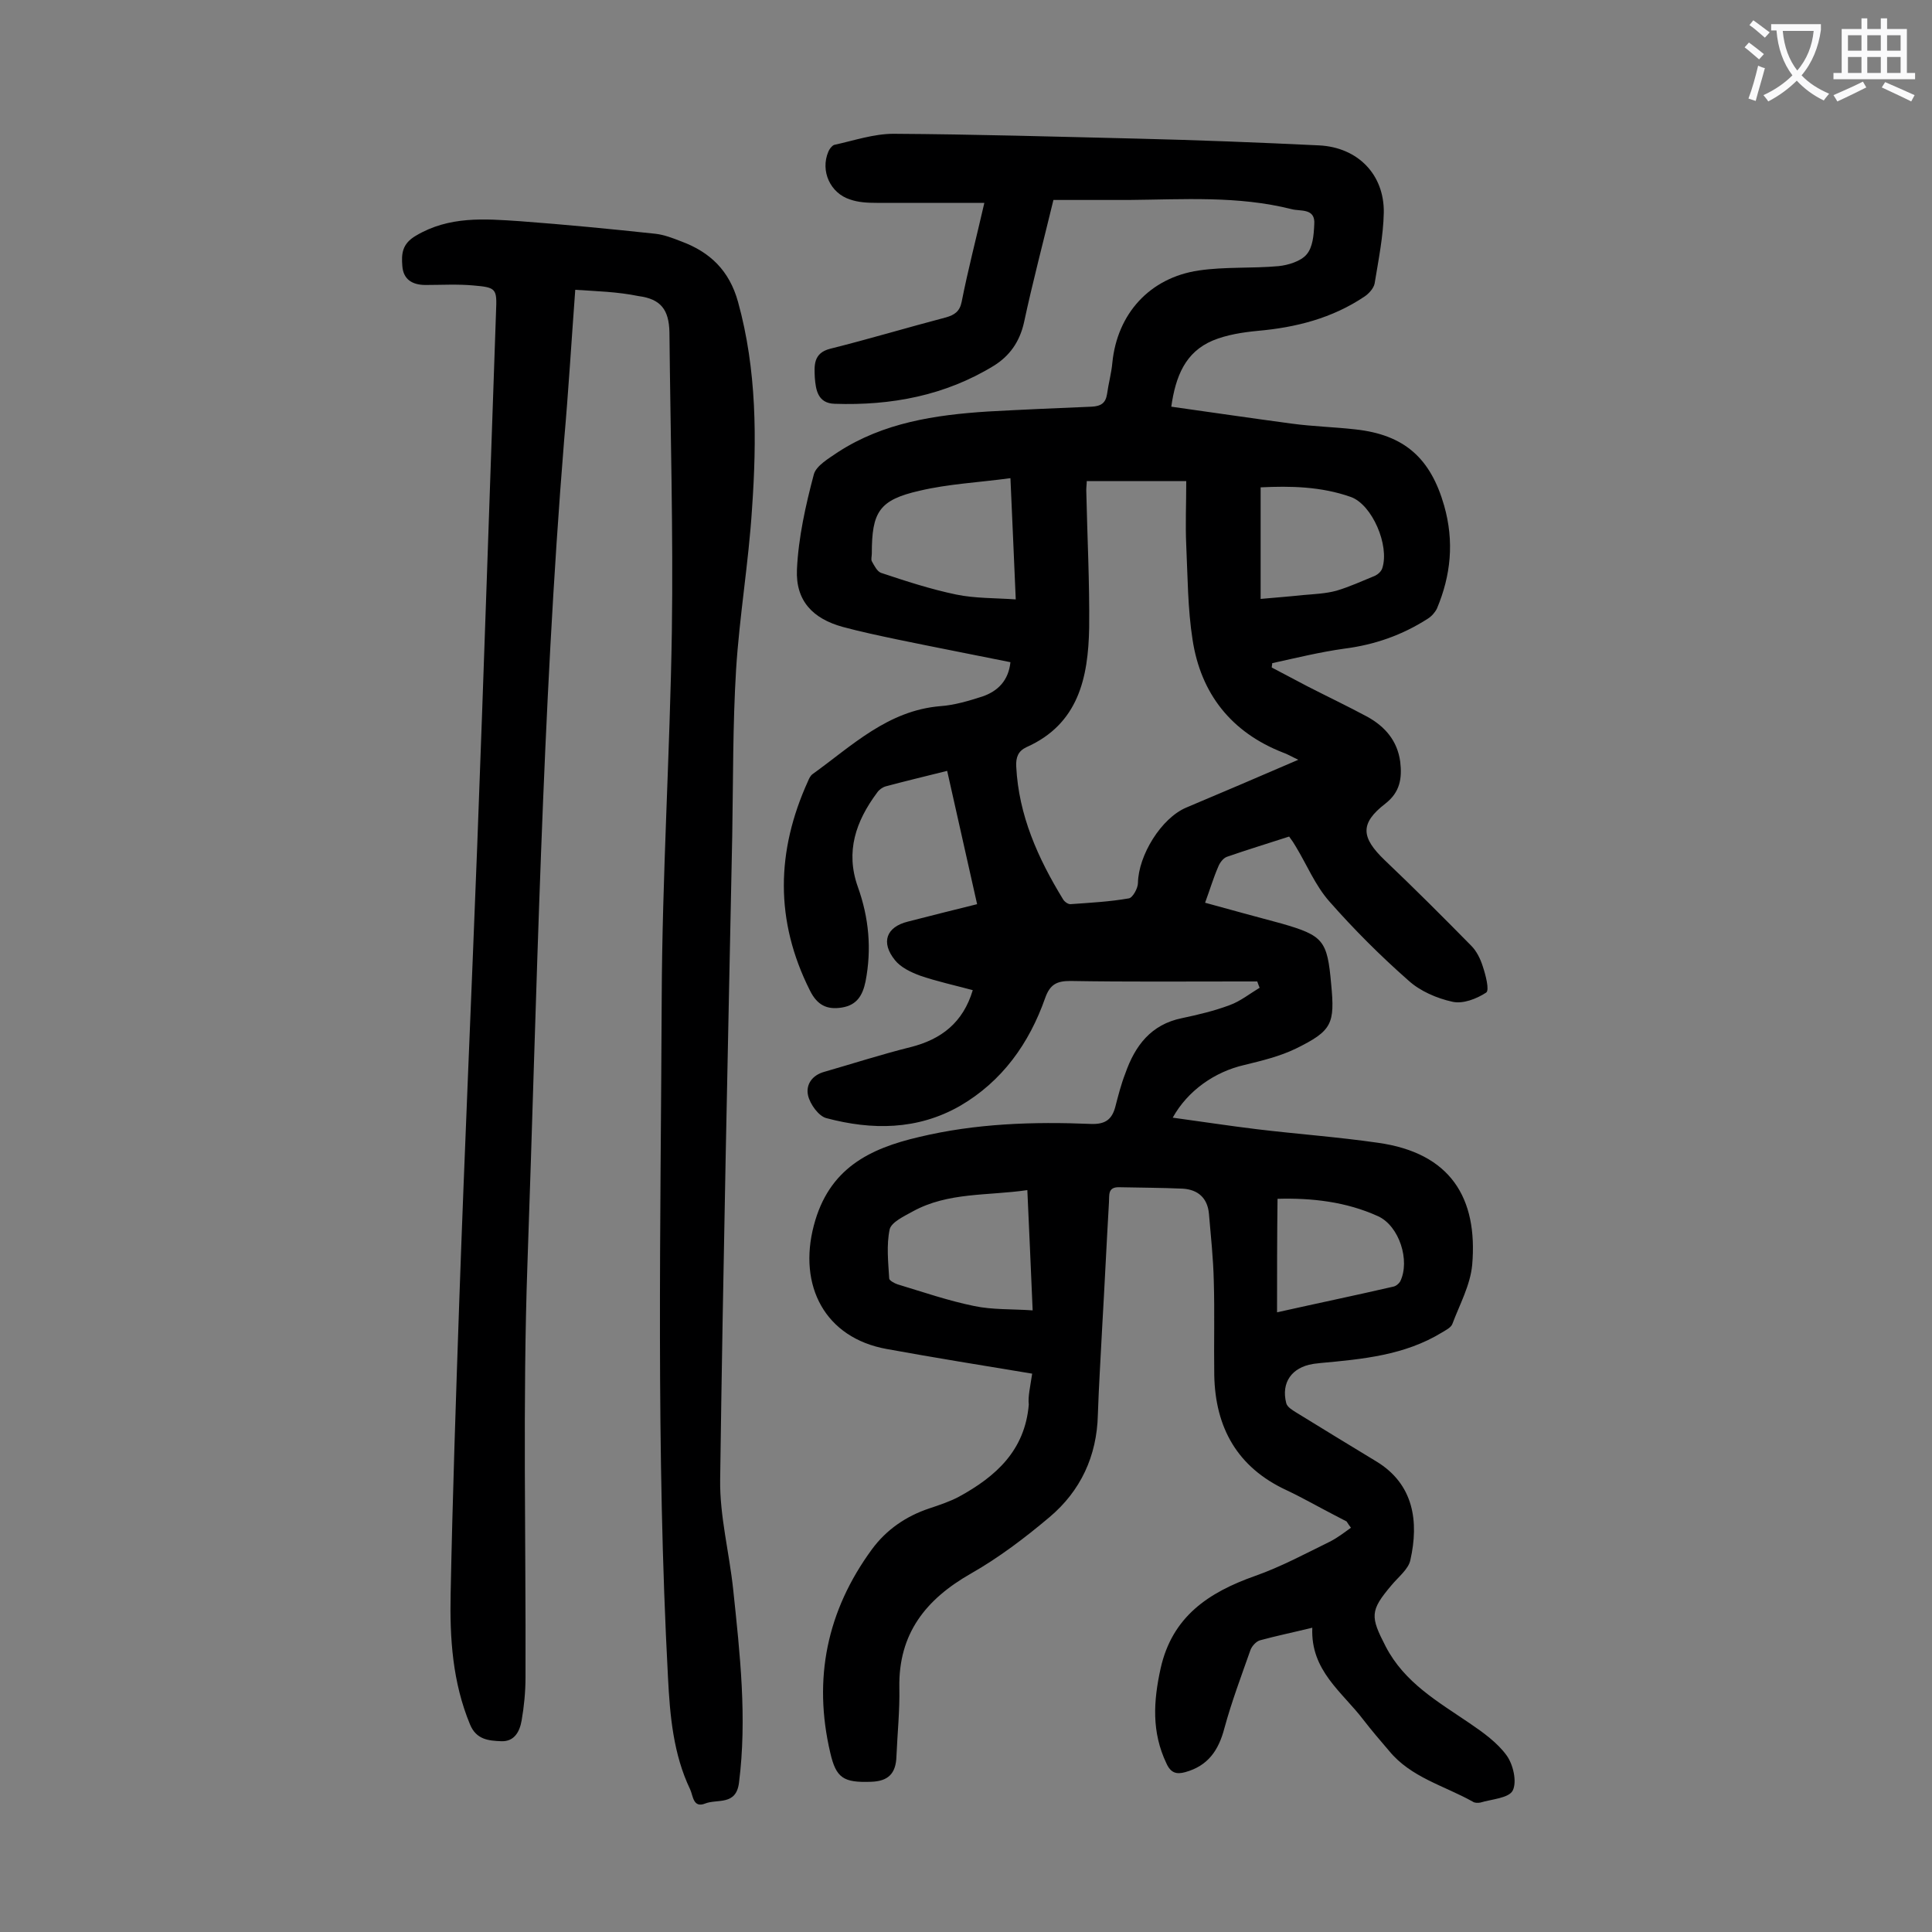
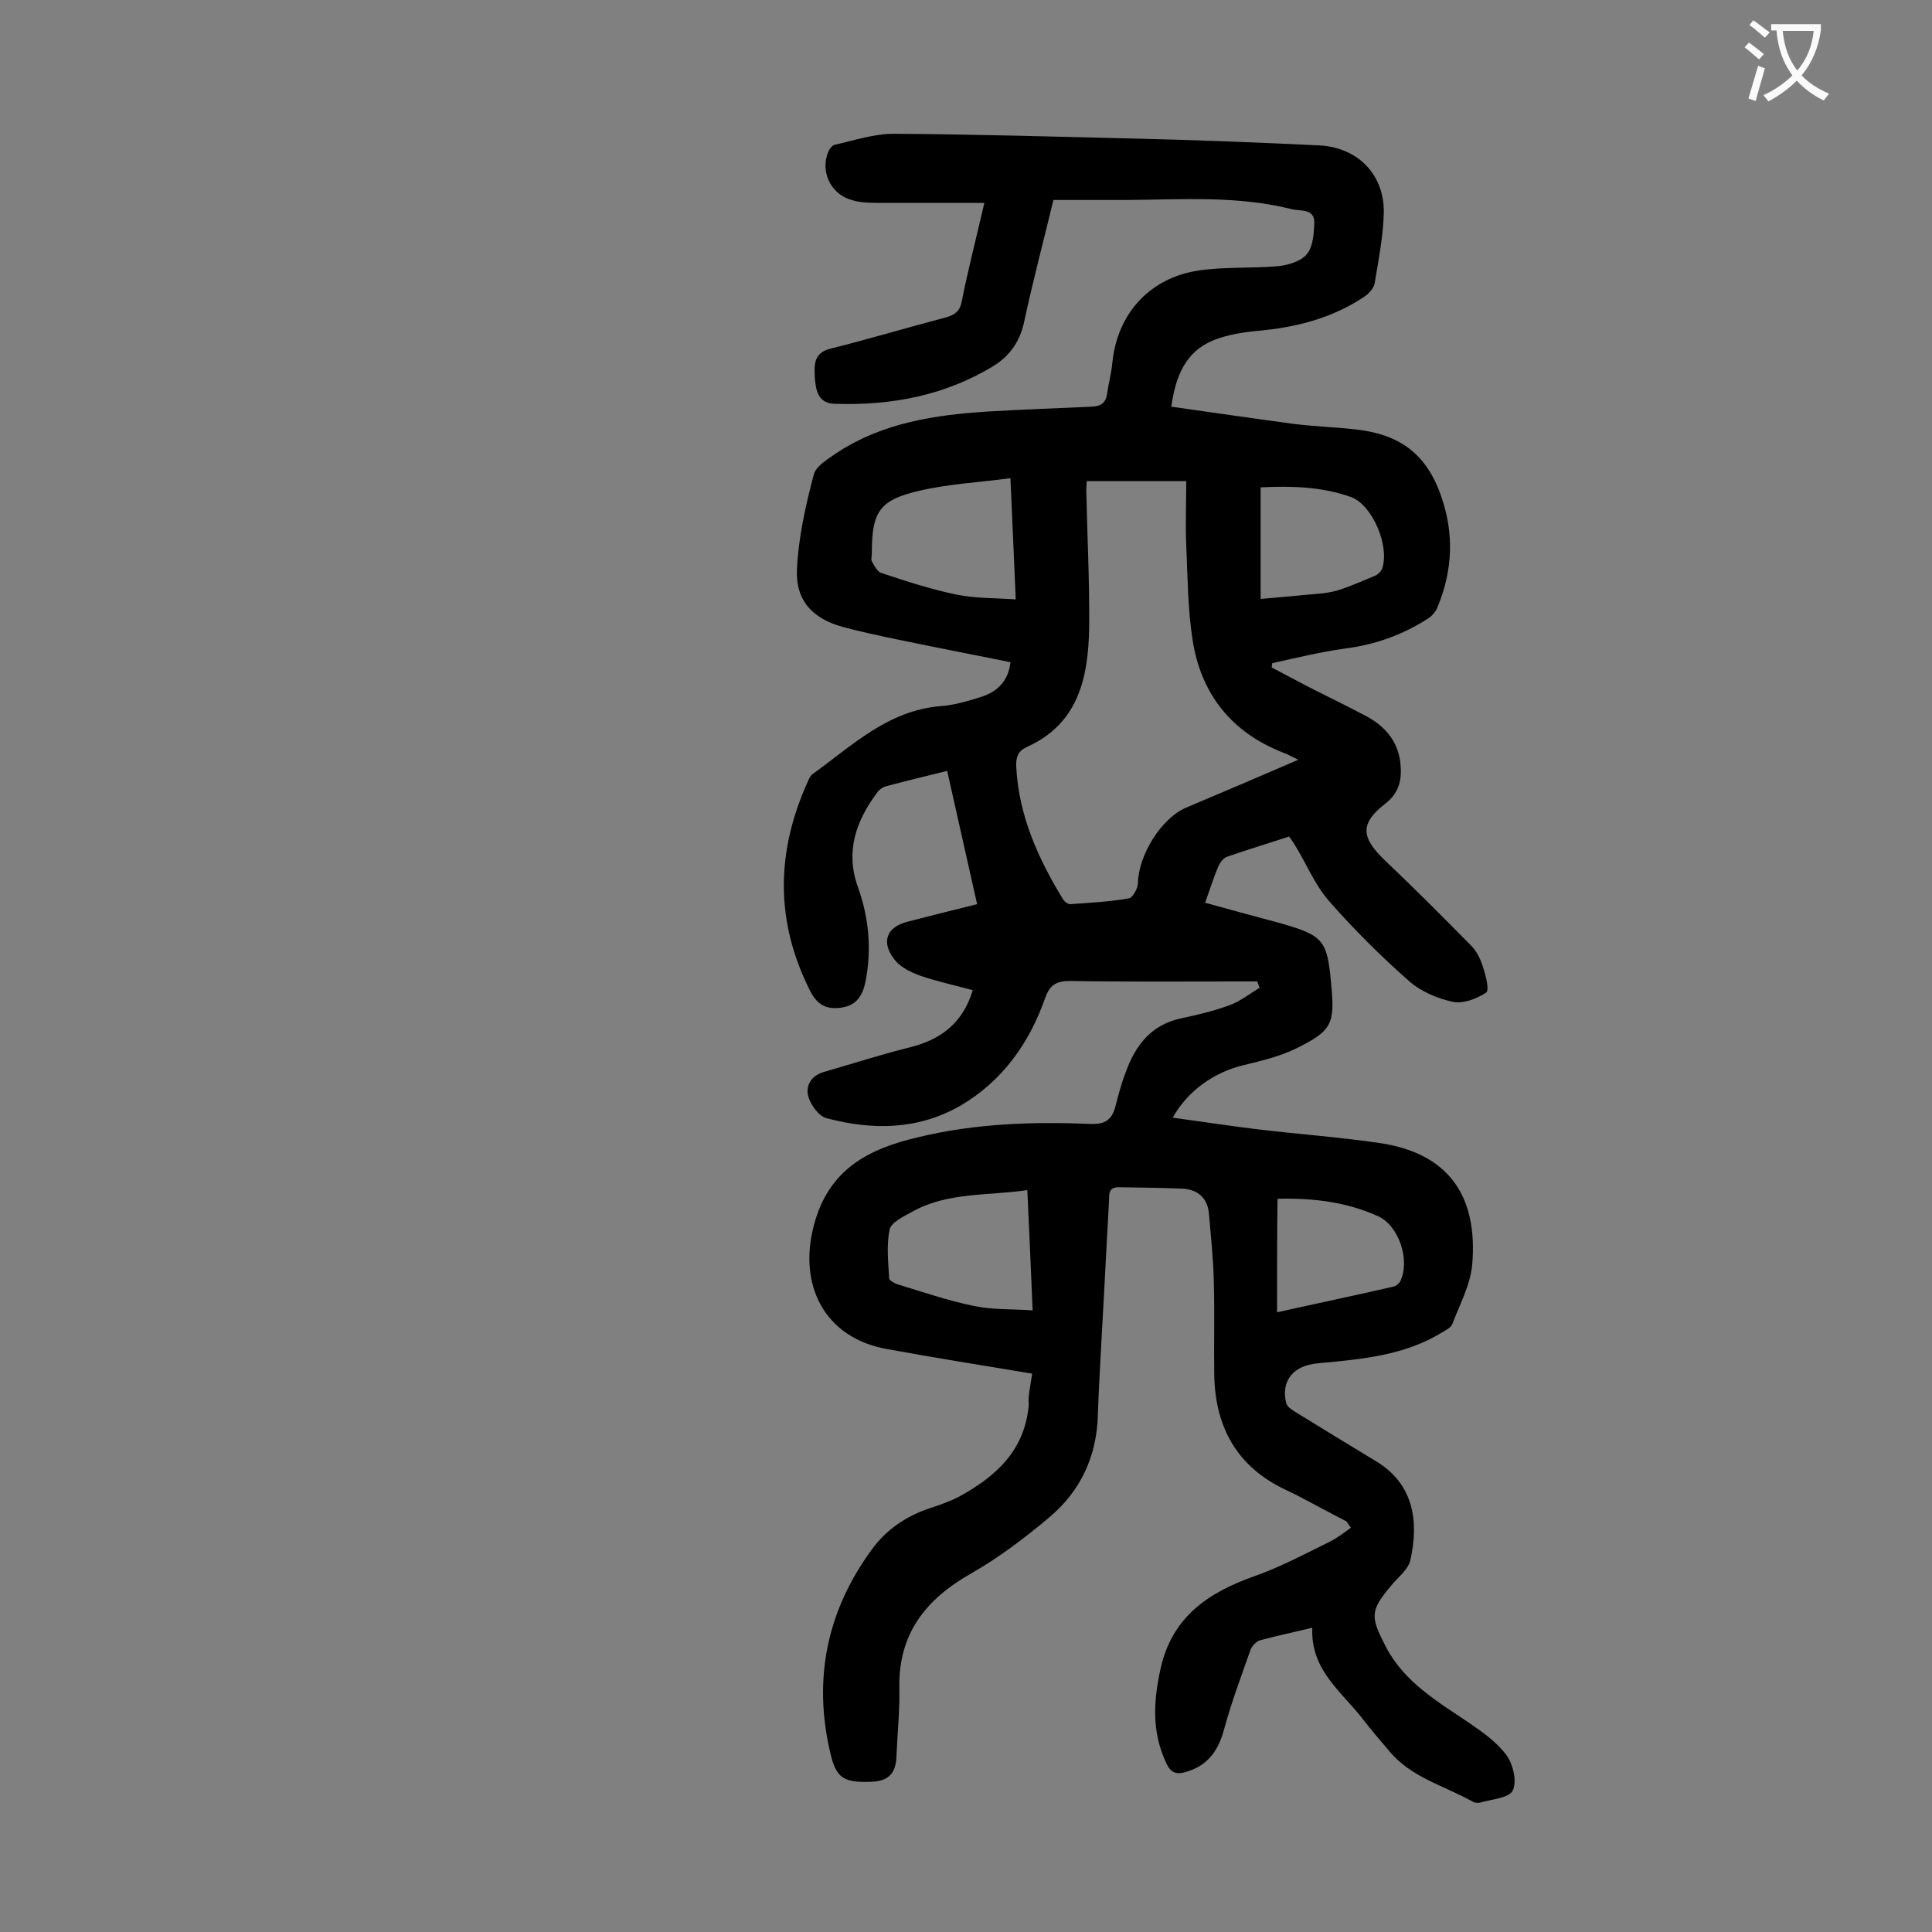
<svg xmlns="http://www.w3.org/2000/svg" enable-background="new 0 0 400 400" viewBox="0 0 400 400">
  <rect x="0" y="0" width="400" height="400" fill="#808080" stroke="none" />
  <path d="m213.7 284.4c-10.3-1.7-20.2-3.3-30.1-5.1-12.8-2.3-18.4-13.1-15.1-25.6 3.1-11.8 11.5-15.9 21.8-18.3 11.7-2.8 23.6-3.2 35.6-2.7 2.9.1 4.3-.9 5-3.5.6-2.3 1.2-4.7 2.1-7 2-5.7 5.3-10.1 11.7-11.4 3.3-.7 6.7-1.5 9.9-2.7 2.2-.8 4.2-2.4 6.2-3.6-.2-.4-.3-.8-.5-1.3-1.2 0-2.3 0-3.5 0-11.7 0-23.4.1-35.2-.1-2.8 0-4.2.7-5.2 3.5-3.3 9.4-8.9 17.3-17.7 22.4-8.8 5-18.2 5-27.6 2.5-1.6-.4-3.4-2.9-3.8-4.7-.5-2.2.8-4.2 3.4-4.9 5.9-1.7 11.8-3.6 17.8-5.1 6.4-1.6 10.9-5.1 12.9-11.8-3.7-1-7.4-1.8-10.9-3-1.9-.7-4-1.7-5.2-3.2-3-3.7-1.8-6.9 2.7-8 4.7-1.2 9.4-2.4 14.3-3.6-2.1-9.3-4.1-18.3-6.2-27.6-4.4 1.1-8.6 2.1-12.7 3.2-.7.2-1.4.7-1.8 1.3-4.4 5.9-6.6 12.2-4 19.5 2.3 6.4 2.9 12.9 1.6 19.6-.6 2.9-1.8 4.9-4.9 5.4s-5.1-.5-6.6-3.5c-7.3-14.5-7-28.9-.4-43.4.2-.5.5-1.1.9-1.4 8.2-5.9 15.6-13.2 26.5-14.1 2.9-.2 5.9-1.1 8.7-2 3.2-1.1 5.4-3.3 5.8-7.1-7.9-1.6-15.7-3.1-23.4-4.7-3.8-.8-7.6-1.6-11.3-2.6-6.2-1.7-9.8-5.4-9.5-11.9.3-6.6 1.8-13.3 3.5-19.7.5-1.8 3.1-3.3 5-4.6 9.4-6.1 20.1-7.7 31-8.4 7.2-.4 14.3-.7 21.5-1 1.9-.1 2.9-.7 3.2-2.6.3-2.2.9-4.3 1.1-6.5 1-10.1 7.7-17.6 17.9-19.1 5.4-.8 11-.4 16.5-.9 2-.2 4.6-1 5.8-2.4 1.3-1.5 1.5-4 1.6-6.2.3-3.5-2.9-2.7-4.7-3.2-11.1-2.8-22.4-2-33.7-1.9-5.2 0-10.4 0-15.6 0-2.1 8.7-4.3 17-6.1 25.4-.9 4-3 6.9-6.2 8.9-10.1 6.2-21.3 8.3-33 7.9-3.5-.1-3.9-2.9-4.1-5.4-.1-2.4-.4-5.1 3.2-6 8-2 16-4.4 24-6.5 1.7-.5 2.8-1.2 3.2-3.2 1.3-6.6 3-13.1 4.7-20.5-7.8 0-15 0-22.3 0-1.9 0-3.8-.1-5.5-.7-4.1-1.3-6.2-5.9-4.5-9.9.2-.5.7-1.2 1.2-1.4 4.1-.9 8.2-2.3 12.3-2.3 16.8.1 33.6.6 50.4 1 12.6.3 25.2.8 37.7 1.4 8 .4 13.5 6 13.4 13.9-.1 4.9-1.1 9.8-1.9 14.7-.2 1-1.2 2.1-2.1 2.7-6.7 4.5-14.2 6.4-22.1 7.1-3.1.3-6.4.8-9.3 2-5.7 2.4-7.7 7.4-8.6 13.7 8.5 1.2 16.7 2.4 24.9 3.5 4.4.6 8.8.7 13.2 1.2 10.2 1.1 15.6 6 18.4 15.8 2.1 7.4 1.4 14.4-1.5 21.3-.4.8-1.1 1.6-1.9 2.1-5.3 3.4-11 5.4-17.3 6.2-5 .7-9.9 1.9-14.9 3 0 .3-.1.6-.1.9 2.5 1.3 4.9 2.6 7.4 3.9 4.1 2.1 8.3 4.1 12.4 6.3 3.6 2 6.2 4.9 6.8 9.3.4 3.4 0 6.3-3.1 8.7-5.3 4.1-5 7-.1 11.7 6.1 5.8 12 11.7 17.9 17.7 1.1 1.1 1.9 2.7 2.4 4.3.6 1.8 1.4 4.9.7 5.4-2 1.3-4.8 2.4-7 1.9-3.2-.7-6.7-2.2-9.1-4.4-5.8-5.1-11.3-10.6-16.4-16.4-2.9-3.3-4.6-7.5-6.9-11.3-.4-.7-.8-1.3-1.4-2.1-4.3 1.4-8.6 2.7-12.9 4.2-.8.3-1.5 1.3-1.8 2.1-1 2.3-1.7 4.7-2.7 7.4 5.4 1.5 10.6 2.9 15.8 4.3 8.7 2.5 9.5 3.5 10.3 12.5.8 8.3.2 9.7-7.3 13.4-3.3 1.6-7 2.5-10.7 3.4-6.1 1.4-11.7 5.3-14.8 10.9 5.9.8 11.7 1.7 17.5 2.4 8.3 1 16.7 1.6 25 2.8 15 2.1 20.7 11.4 19.5 25.3-.4 4.2-2.6 8.2-4.1 12.2-.3.8-1.4 1.3-2.2 1.8-7.7 4.7-16.4 5.5-25.1 6.3-.6.1-1.1.1-1.6.2-4.3.7-6.6 3.8-5.5 8.1.2.8 1.2 1.4 2 1.9 5.5 3.4 11.1 6.8 16.7 10.2 7.7 4.7 8.8 12.4 7 20.4-.4 1.9-2.5 3.5-3.9 5.2-4.5 5.3-4.4 6.5-1.2 12.7 3.9 7.5 10.8 11.4 17.4 15.9 2.8 1.9 5.7 4 7.6 6.6 1.4 1.9 2.2 5.5 1.3 7.3-.8 1.6-4.4 1.8-6.7 2.5-.5.1-1.2.1-1.6-.2-5.9-3.3-12.8-5-17.3-10.5-1.8-2.1-3.6-4.2-5.3-6.4-4.4-5.8-11-10.2-10.6-19.1-4.1 1-7.5 1.7-10.8 2.6-.8.2-1.7 1.2-2 2-1.9 5.4-3.9 10.7-5.4 16.2-1.2 4.6-3.4 7.8-8.1 9.1-1.8.5-3 .2-3.9-1.8-3.1-6.5-2.7-12.9-1.2-19.7 2.4-10.7 9.9-15.7 19.5-19.1 5.4-1.9 10.4-4.6 15.5-7.1 1.6-.8 3-1.9 4.4-2.9-.3-.4-.6-.8-.9-1.3-.8-.4-1.7-.9-2.5-1.3-3.3-1.7-6.6-3.6-10-5.2-10.1-4.7-14.7-12.9-14.9-23.8-.1-6.5.1-13-.1-19.5-.1-4.6-.6-9.2-1-13.9-.3-3.3-2.3-5-5.4-5.2-4.4-.2-8.8-.2-13.3-.3-2.3 0-1.9 1.7-2 3.1-.5 8.6-.9 17.2-1.4 25.8-.3 6.1-.7 12.1-.9 18.2-.2 8.6-3.6 15.8-10 21.2-5.1 4.3-10.5 8.4-16.3 11.7-9.3 5.3-15 12.4-14.8 23.6.1 4.7-.4 9.5-.6 14.2-.1 3.6-1.7 5.2-5.3 5.3-5.7.2-7.2-.8-8.4-6-3.6-15.3-.7-29.4 8.6-42.1 3-4.1 7.1-6.9 11.9-8.5 2.1-.7 4.2-1.4 6.1-2.4 7.7-4.2 13.7-9.6 14.5-19.1-.2-1.6.3-3.7.7-6.4zm55.1-127.1c-1.5-.7-2.3-1.2-3.2-1.5-10.7-4.2-17-12.2-18.7-23.4-1-6.4-1-13-1.3-19.5-.2-4.3 0-8.5 0-13.3-7.1 0-13.7 0-20.6 0 0 .6-.1 1.2-.1 1.9.2 9.5.7 19 .6 28.5-.2 10.3-2.2 19.9-13 24.7-1.7.8-2.2 2.1-2.1 4 .5 10.1 4.5 19 9.7 27.5.3.5 1 1 1.5 1 4.1-.3 8.1-.5 12.1-1.2.8-.1 1.9-2.1 1.9-3.2.1-5.7 4.8-13.4 10-15.6 7.6-3.2 15.1-6.4 23.2-9.9zm-55 114c-.4-8.8-.7-16.7-1.1-24.9-8.3 1.2-16.4.4-23.7 4.4-1.8 1-4.4 2.2-4.8 3.7-.7 3.3-.3 6.8-.1 10.2 0 .4 1.1 1 1.7 1.2 5.3 1.6 10.5 3.4 15.9 4.5 3.8.8 7.8.6 12.1.9zm-4.6-172.3c-6.7.9-12.9 1.2-18.8 2.6-8.4 1.9-9.9 4.4-9.9 13 0 .6-.2 1.2 0 1.6.5.9 1.1 2.1 1.9 2.4 5.1 1.7 10.3 3.4 15.6 4.5 3.9.8 8 .7 12.3 1-.4-8.8-.7-16.6-1.1-25.1zm51.8 1.9v23.1c3.3-.3 6-.5 8.8-.8 2.3-.2 4.7-.3 6.9-.9 2.7-.8 5.3-2 8-3.1.6-.3 1.3-.9 1.5-1.6 1.5-4.7-2.1-13.1-6.5-14.7-6.2-2.2-12.6-2.3-18.7-2zm3.4 170.8c8.5-1.9 16.2-3.5 24-5.3.6-.1 1.2-.6 1.5-1.1 2.1-4.3-.2-11.5-4.6-13.5-6.6-3-13.7-3.8-20.8-3.6-.1 7.8-.1 15.4-.1 23.5z" fill="#000001" />
-   <path d="m119.1 60c-.8 10.8-1.4 20.9-2.3 31.1-4.6 56.8-5.6 113.7-7.6 170.6-1 28.5-.3 57-.4 85.6 0 3-.3 6-.8 8.9-.4 2.3-1.5 4.4-4.2 4.3-2.6-.1-5.2-.3-6.5-3.5-3.6-8.7-4.2-17.8-4-27 .4-20.3 1.1-40.7 1.8-61 1.1-31.3 2.5-62.5 3.7-93.8 1.4-36.9 2.6-73.8 3.9-110.7.2-4.7.1-5-4.7-5.4-3.3-.3-6.6-.1-9.9-.1-2.8 0-4.6-1.2-4.8-3.9-.2-2.5-.1-4.6 2.8-6.3 6.9-4.1 14.2-3.5 21.6-3 9.4.7 18.7 1.6 28 2.6 1.8.2 3.6.9 5.4 1.6 5.9 2.2 9.9 6 11.7 12.5 3.9 14.1 3.9 28.5 2.9 42.8-.7 11.1-2.6 22.2-3.3 33.3-.7 11.5-.6 23-.8 34.5-.9 44.4-1.9 88.9-2.5 133.3-.1 7.5 1.9 15.1 2.7 22.7 1.4 13.3 2.9 26.6 1.2 40-.6 4.8-4.5 3.3-7 4.3s-2.5-1.6-3.1-2.9c-3.5-7.3-4.2-15.3-4.6-23.2-2.5-46.9-1.5-93.7-1.3-140.6.1-25.3 1.7-50.6 2.1-75.9.3-20.7-.3-41.4-.5-62-.1-4.7-1.8-6.9-6.4-7.5-4.4-.9-8.6-1-13.1-1.3z" fill="#000001" />
  <g fill="#fafafb">
-     <path d="m362.1 8.8c1.1.8 2.1 1.6 3.1 2.4l-1 1.1c-1.3-1.1-2.3-2-3-2.5zm1.9 4.8c.5.2.9.4 1.4.5-.6 2.3-1.3 4.5-1.9 6.8l-1.5-.5c.8-2.1 1.4-4.3 2-6.8zm-1-9.4c1.3.9 2.4 1.8 3.4 2.5l-1 1.1c-1.4-1.2-2.4-2.1-3.2-2.6zm3.7 2.2v-1.4h10.3v1.2c-.5 3.6-1.8 6.8-4 9.4 1.5 1.6 3.4 2.8 5.7 3.8-.3.4-.7.8-1.1 1.4-2.3-1.1-4.1-2.5-5.6-4.1-1.6 1.6-3.6 3.1-5.9 4.3-.3-.5-.7-.9-1-1.3 2.4-1.1 4.4-2.5 6-4.1-1.9-2.5-3-5.6-3.3-9.3h-1.1zm8.8 0h-6.4c.3 3.3 1.3 6 3 8.2 2-2.3 3.1-5.1 3.4-8.2z" />
-     <path d="m385.3 3.8h1.3v2.2h2.8v-2.2h1.3v2.2h4.1v9.1h1.7v1.3h-16.9v-1.3h1.7v-9.1h4.1v-2.2zm.4 13.1.7 1.2c-1.8.9-3.8 1.9-6 2.9-.2-.4-.5-.8-.8-1.3 2.3-1 4.3-1.9 6.1-2.8zm-3.1-6.4h2.8v-3.2h-2.8zm0 4.6h2.8v-3.3h-2.8zm4-4.6h2.8v-3.2h-2.8zm0 4.6h2.8v-3.3h-2.8zm3.7 1.9c2.1.9 4.1 1.8 6.1 2.7l-.7 1.3c-2.2-1.1-4.2-2-6.1-2.9zm3.2-9.7h-2.8v3.2h2.8zm-2.8 7.8h2.8v-3.3h-2.8z" />
+     <path d="m362.1 8.8c1.1.8 2.1 1.6 3.1 2.4l-1 1.1c-1.3-1.1-2.3-2-3-2.5zm1.9 4.8c.5.2.9.4 1.4.5-.6 2.3-1.3 4.5-1.9 6.8l-1.5-.5zm-1-9.4c1.3.9 2.4 1.8 3.4 2.5l-1 1.1c-1.4-1.2-2.4-2.1-3.2-2.6zm3.7 2.2v-1.4h10.3v1.2c-.5 3.6-1.8 6.8-4 9.4 1.5 1.6 3.4 2.8 5.7 3.8-.3.4-.7.8-1.1 1.4-2.3-1.1-4.1-2.5-5.6-4.1-1.6 1.6-3.6 3.1-5.9 4.3-.3-.5-.7-.9-1-1.3 2.4-1.1 4.4-2.5 6-4.1-1.9-2.5-3-5.6-3.3-9.3h-1.1zm8.8 0h-6.4c.3 3.3 1.3 6 3 8.2 2-2.3 3.1-5.1 3.4-8.2z" />
  </g>
</svg>